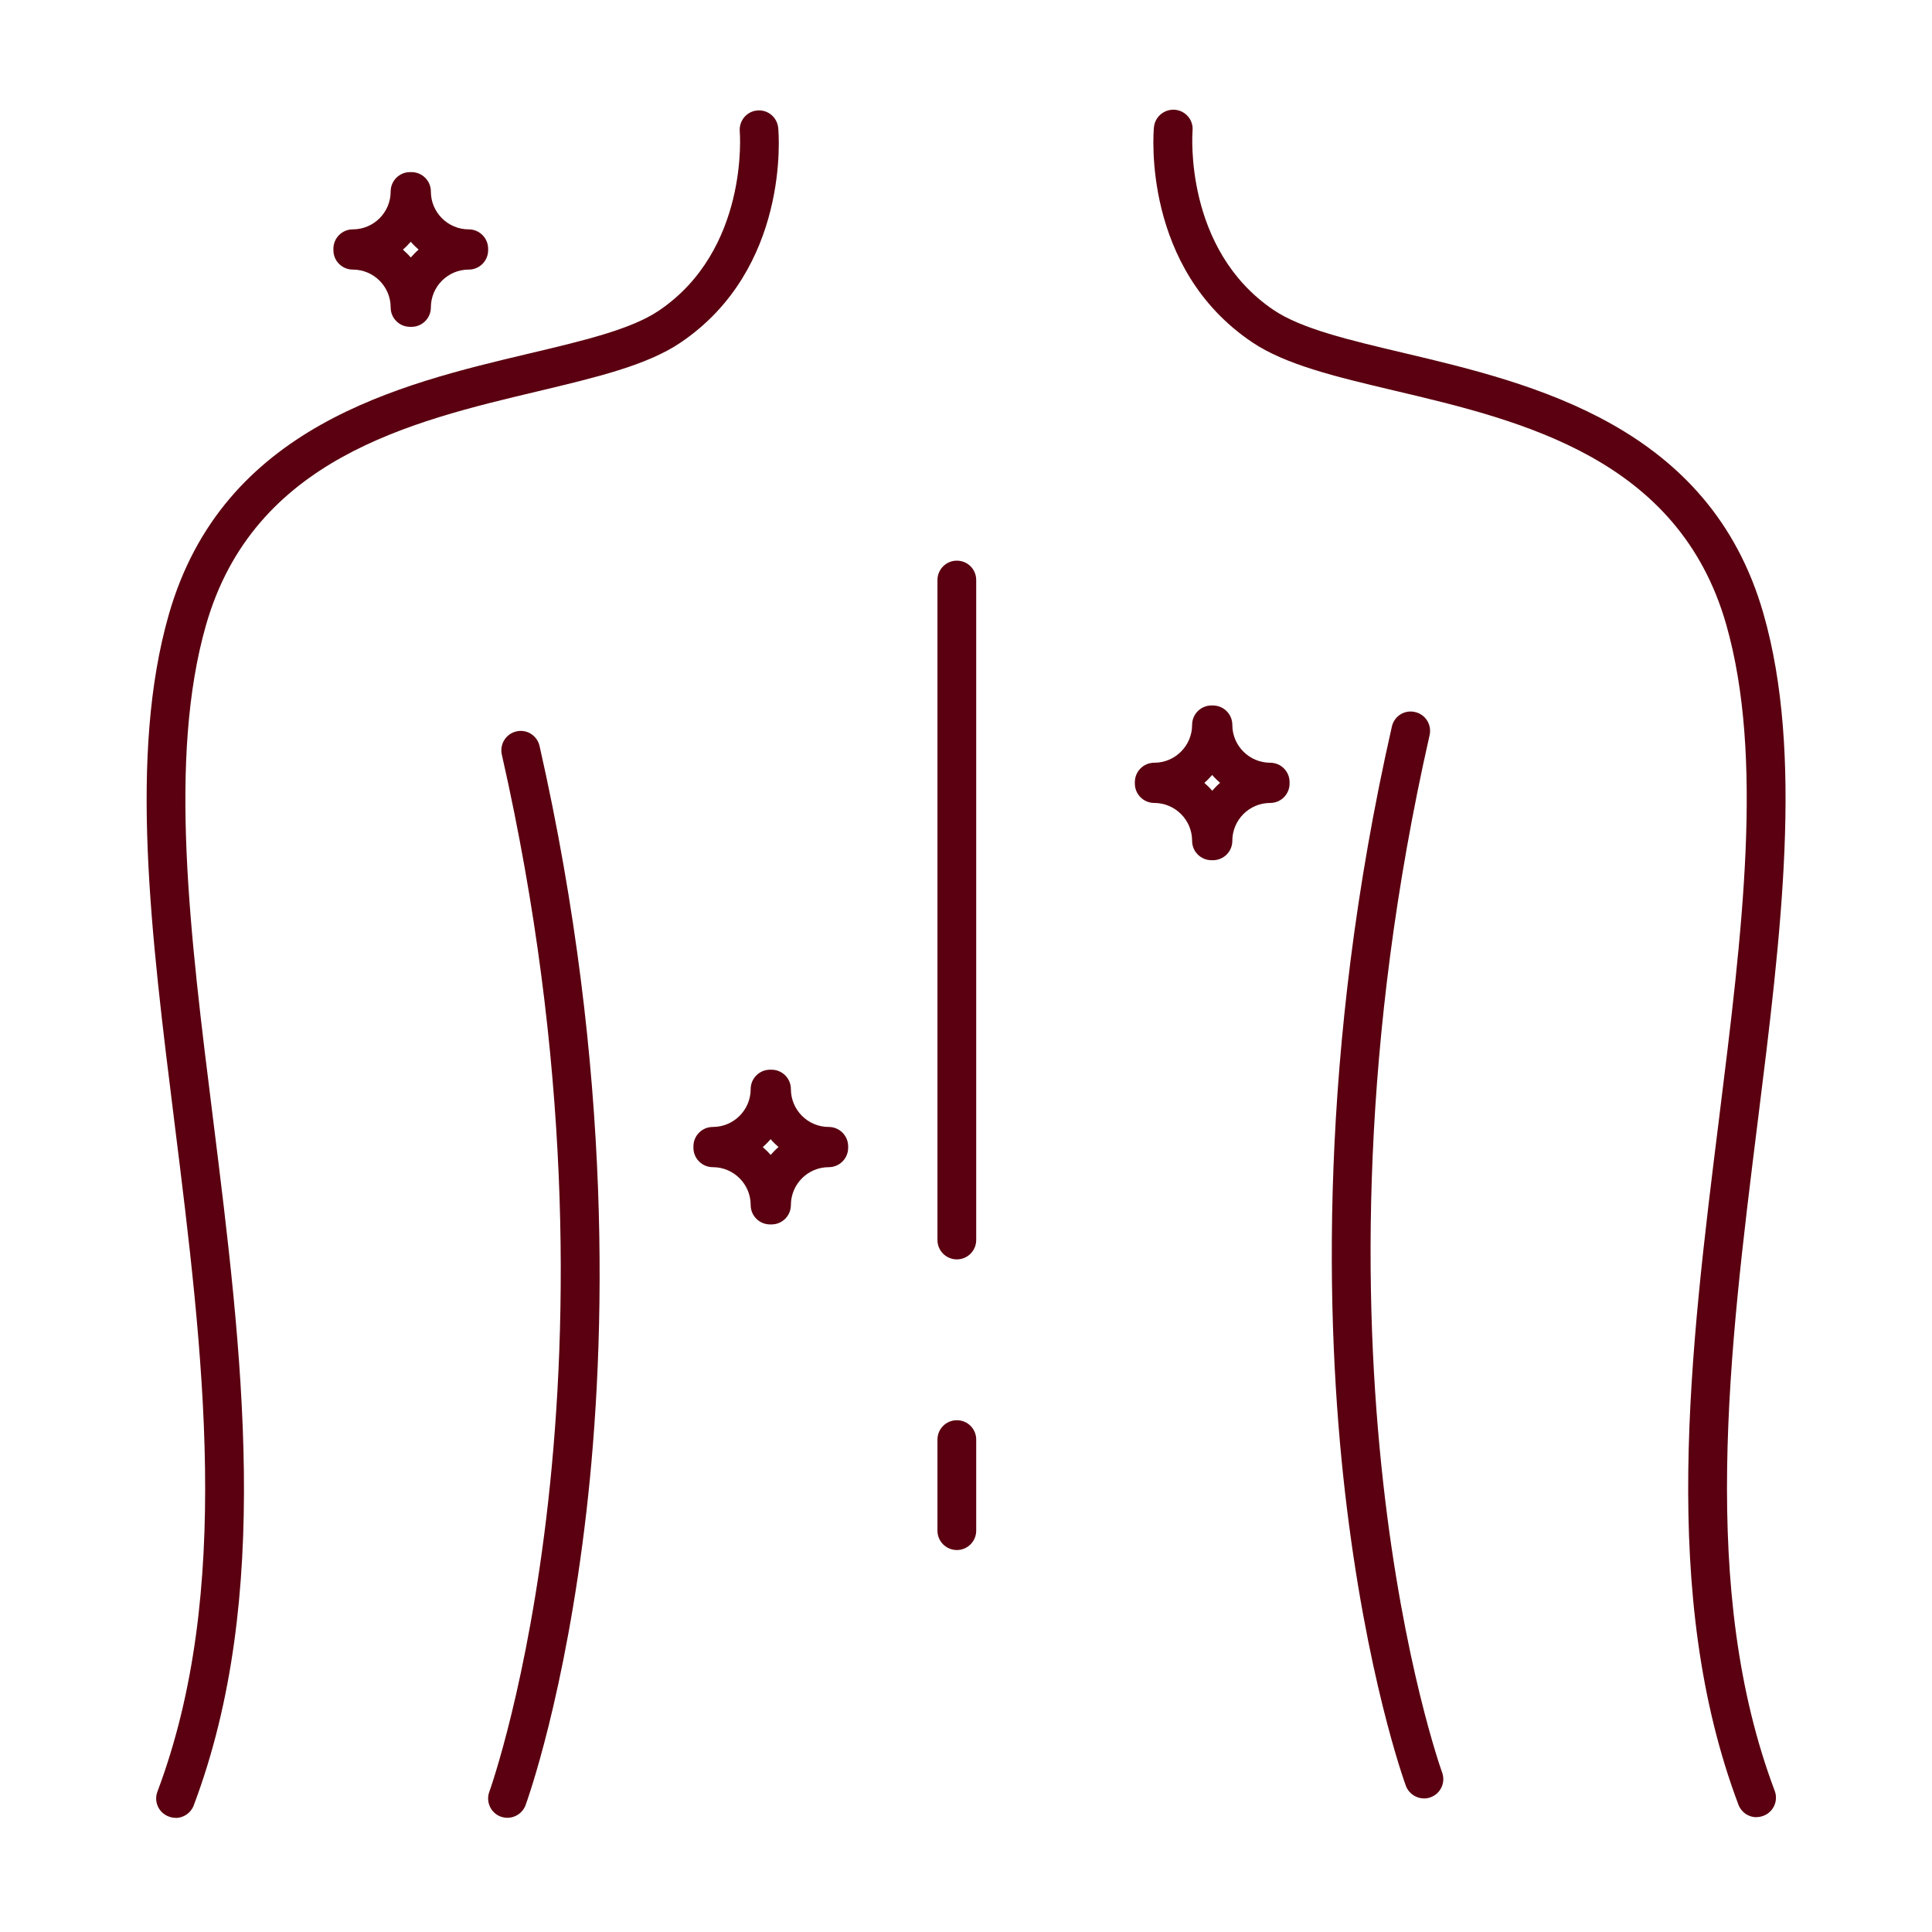
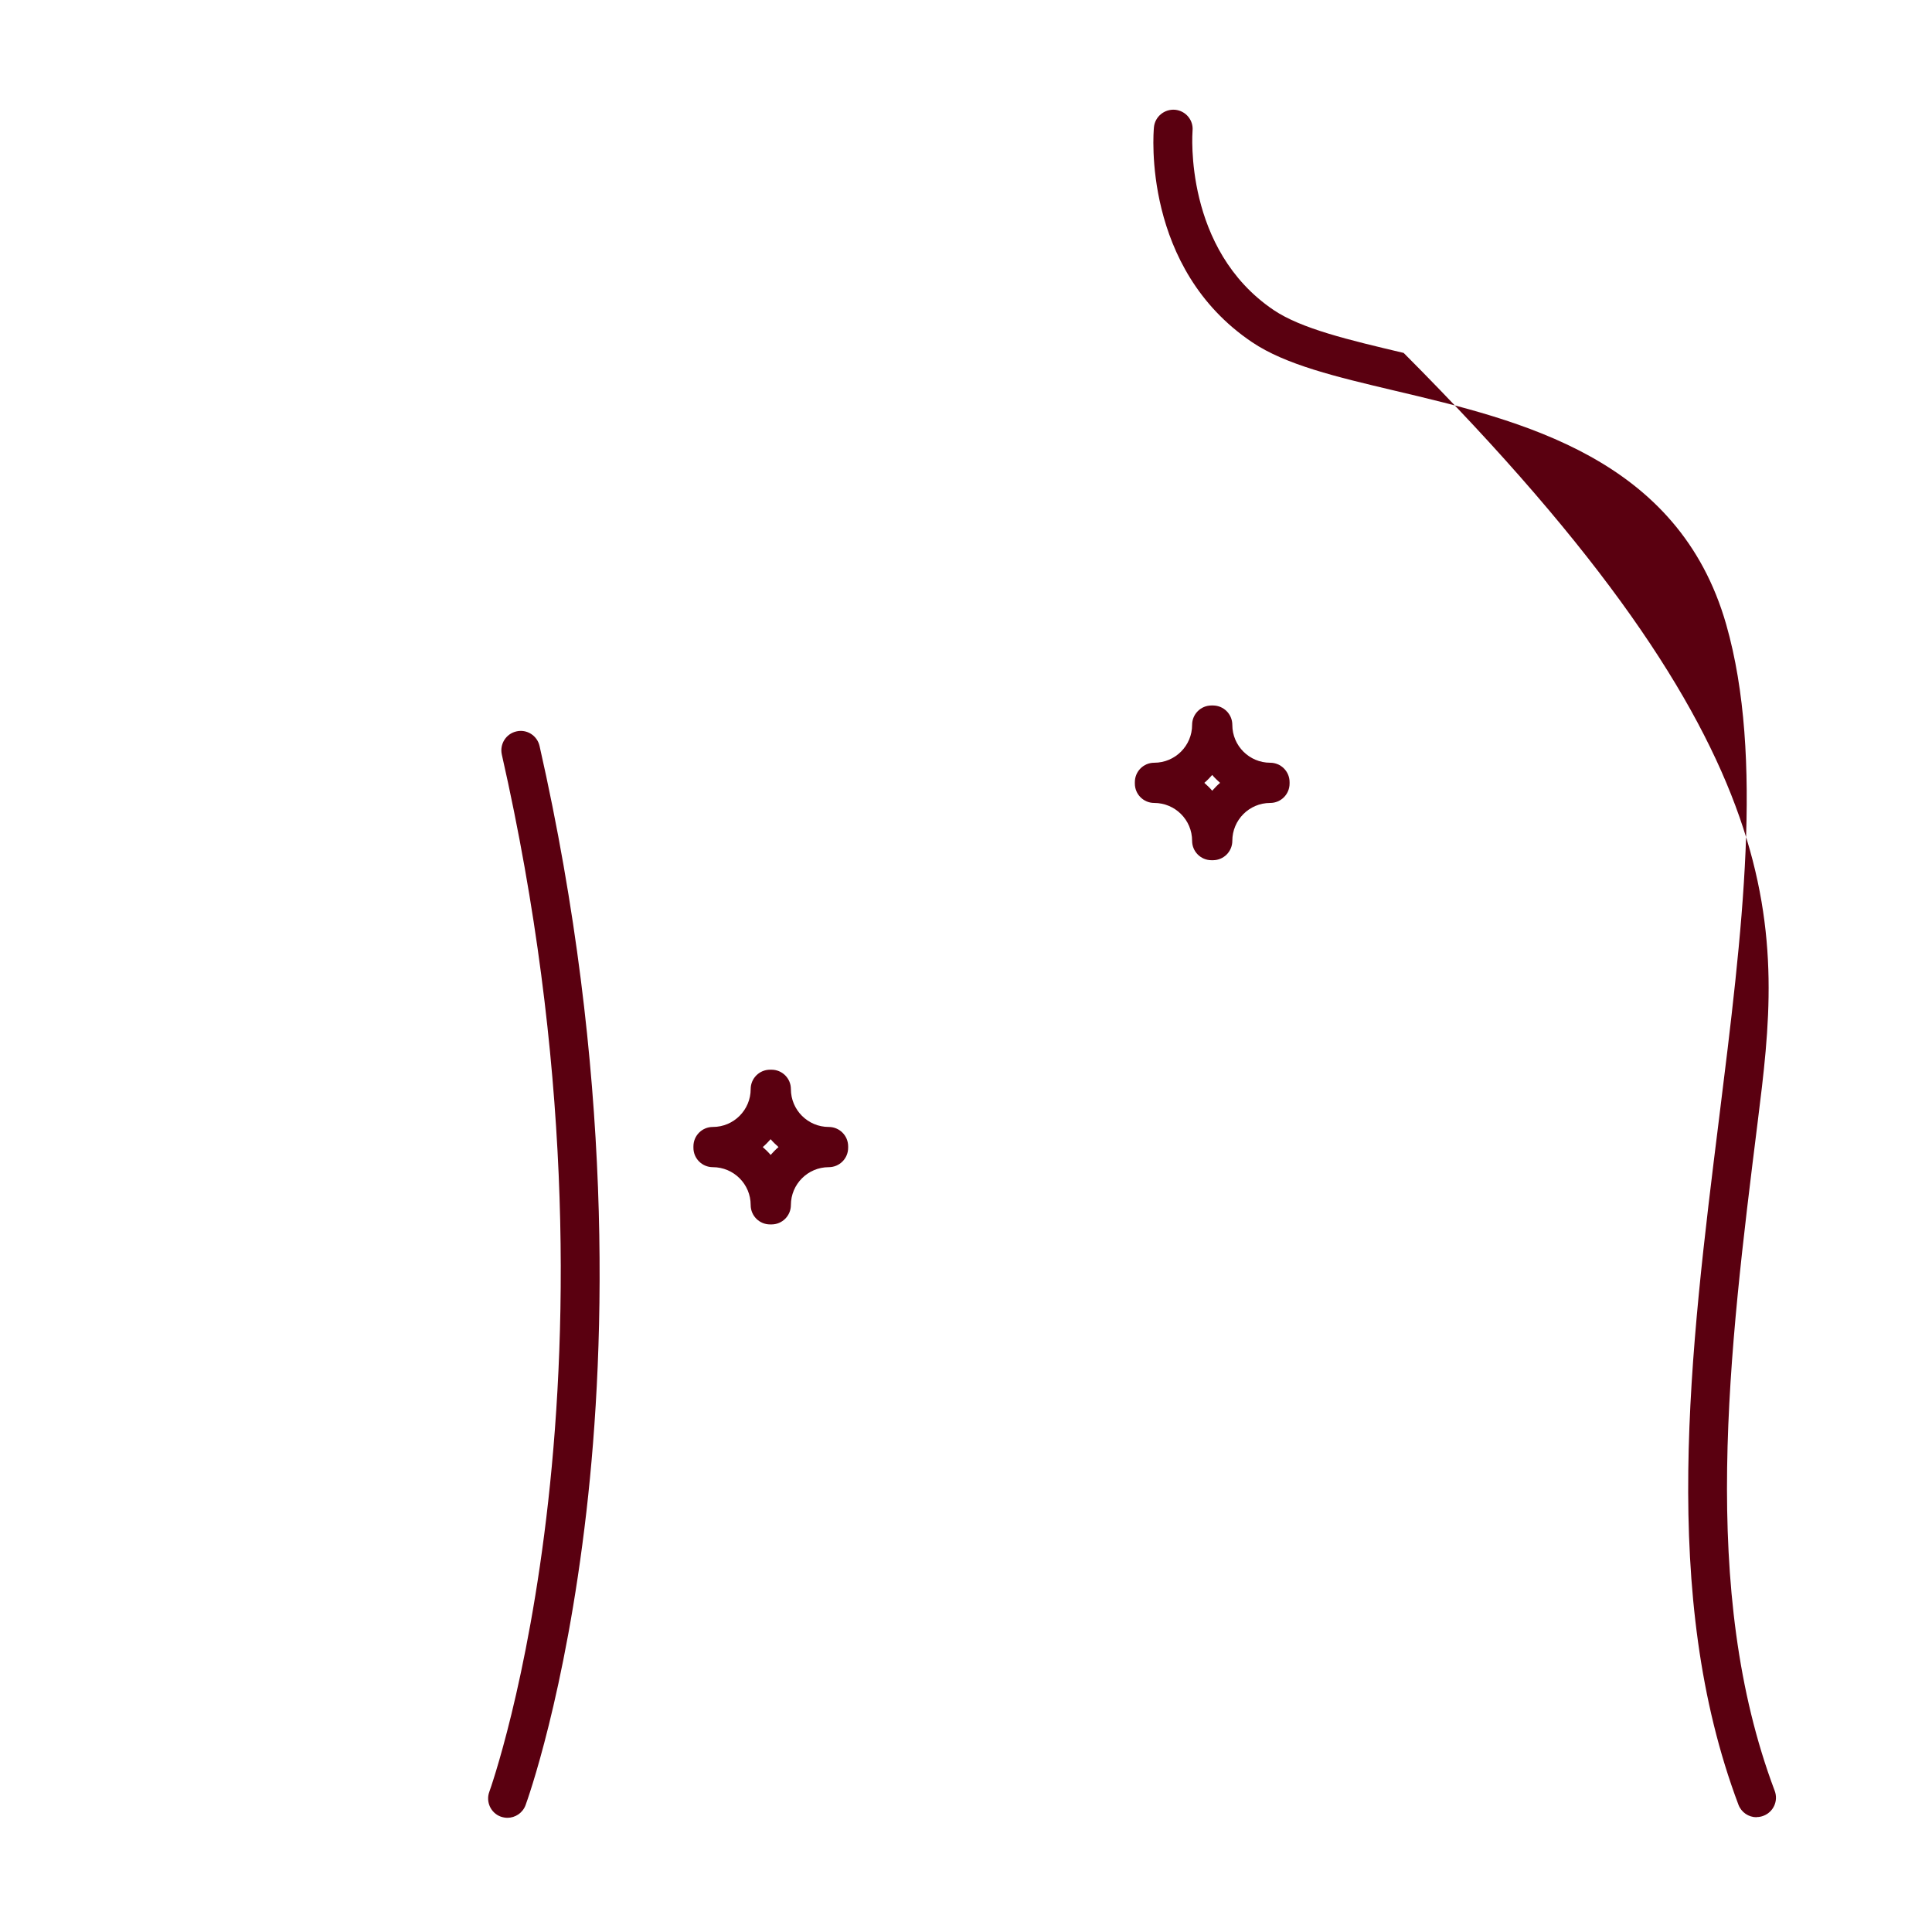
<svg xmlns="http://www.w3.org/2000/svg" width="230" height="230" viewBox="0 0 230 230" fill="none">
  <g clip-path="url(#clip0_943_109)">
    <path d="M91.847 145.765H91.674C90.407 145.765 89.367 144.742 89.367 143.458C89.367 140.961 87.338 138.949 84.858 138.949C83.591 138.949 82.551 137.925 82.551 136.642V136.469C82.551 135.202 83.574 134.162 84.858 134.162C87.355 134.162 89.367 132.133 89.367 129.652C89.367 128.386 90.39 127.346 91.674 127.346H91.847C93.113 127.346 94.154 128.369 94.154 129.652C94.154 132.15 96.183 134.162 98.663 134.162C99.929 134.162 100.97 135.185 100.97 136.469V136.642C100.97 137.908 99.947 138.949 98.663 138.949C96.166 138.949 94.154 140.978 94.154 143.458C94.154 144.724 93.13 145.765 91.847 145.765ZM90.806 136.555C91.136 136.85 91.466 137.162 91.743 137.492C92.038 137.162 92.35 136.833 92.68 136.555C92.35 136.26 92.02 135.948 91.743 135.619C91.448 135.948 91.136 136.278 90.806 136.555Z" fill="#5A0010" />
    <path d="M144.398 102.406H144.224C142.958 102.406 141.918 101.382 141.918 100.099C141.918 97.601 139.888 95.589 137.408 95.589C136.142 95.589 135.102 94.566 135.102 93.283V93.109C135.102 91.843 136.125 90.802 137.408 90.802C139.906 90.802 141.918 88.773 141.918 86.293C141.918 85.027 142.941 83.986 144.224 83.986H144.398C145.664 83.986 146.705 85.01 146.705 86.293C146.705 88.791 148.734 90.802 151.214 90.802C152.48 90.802 153.521 91.826 153.521 93.109V93.283C153.521 94.549 152.497 95.589 151.214 95.589C148.716 95.589 146.705 97.619 146.705 100.099C146.705 101.365 145.681 102.406 144.398 102.406ZM143.375 93.196C143.704 93.491 144.034 93.803 144.311 94.132C144.606 93.803 144.918 93.473 145.248 93.196C144.918 92.901 144.589 92.589 144.311 92.259C144.016 92.589 143.704 92.918 143.375 93.196Z" fill="#5A0010" />
-     <path d="M48.988 38.909H48.814C47.548 38.909 46.508 37.886 46.508 36.603C46.508 34.105 44.478 32.093 41.998 32.093C40.732 32.093 39.691 31.07 39.691 29.787V29.613C39.691 28.347 40.715 27.306 41.998 27.306C44.496 27.306 46.508 25.277 46.508 22.797C46.508 21.531 47.531 20.49 48.814 20.49H48.988C50.254 20.49 51.294 21.514 51.294 22.797C51.294 25.294 53.324 27.306 55.804 27.306C57.07 27.306 58.111 28.33 58.111 29.613V29.787C58.111 31.053 57.087 32.093 55.804 32.093C53.306 32.093 51.294 34.123 51.294 36.603C51.294 37.869 50.271 38.909 48.988 38.909ZM47.964 29.717C48.294 30.012 48.623 30.324 48.901 30.654C49.196 30.324 49.508 29.995 49.838 29.717C49.508 29.422 49.178 29.11 48.901 28.781C48.606 29.11 48.294 29.44 47.964 29.717Z" fill="#5A0010" />
-     <path d="M20.894 216.406C20.616 216.406 20.356 216.354 20.079 216.25C18.882 215.799 18.292 214.481 18.743 213.284C27.727 189.436 24.189 161.079 20.773 133.658C17.963 111.129 15.309 89.865 20.096 73.163C26.513 50.737 47.569 45.742 62.935 42.1C69.457 40.556 75.094 39.221 78.406 37.001C89.177 29.751 88.084 15.789 88.067 15.651C87.963 14.385 88.882 13.257 90.148 13.153C91.414 13.032 92.524 13.968 92.645 15.234C92.715 15.911 94.05 32.023 80.973 40.817C76.967 43.505 70.966 44.927 63.993 46.592C48.939 50.165 30.19 54.605 24.519 74.429C20.009 90.229 22.594 111.059 25.351 133.103C28.837 161.079 32.445 190.026 23.062 214.932C22.715 215.851 21.831 216.423 20.911 216.423L20.894 216.406Z" fill="#5A0010" />
-     <path d="M209.108 216.337C208.172 216.337 207.304 215.764 206.957 214.845C197.574 189.939 201.182 161.01 204.668 133.017C207.408 110.973 210.01 90.16 205.501 74.343C199.829 54.501 181.08 50.061 166.026 46.506C159.071 44.858 153.053 43.436 149.046 40.73C135.969 31.919 137.305 15.824 137.374 15.148C137.495 13.882 138.623 12.963 139.889 13.067C141.155 13.188 142.091 14.298 141.97 15.564C141.953 15.824 140.912 29.682 151.631 36.914C154.926 39.134 160.563 40.47 167.101 42.014C182.485 45.656 203.541 50.651 209.941 73.076C214.71 89.778 212.057 111.059 209.247 133.572C205.83 160.992 202.292 189.367 211.276 213.197C211.727 214.394 211.12 215.712 209.941 216.163C209.68 216.267 209.403 216.319 209.125 216.319L209.108 216.337Z" fill="#5A0010" />
+     <path d="M209.108 216.337C208.172 216.337 207.304 215.764 206.957 214.845C197.574 189.939 201.182 161.01 204.668 133.017C207.408 110.973 210.01 90.16 205.501 74.343C199.829 54.501 181.08 50.061 166.026 46.506C159.071 44.858 153.053 43.436 149.046 40.73C135.969 31.919 137.305 15.824 137.374 15.148C137.495 13.882 138.623 12.963 139.889 13.067C141.155 13.188 142.091 14.298 141.97 15.564C141.953 15.824 140.912 29.682 151.631 36.914C154.926 39.134 160.563 40.47 167.101 42.014C214.71 89.778 212.057 111.059 209.247 133.572C205.83 160.992 202.292 189.367 211.276 213.197C211.727 214.394 211.12 215.712 209.941 216.163C209.68 216.267 209.403 216.319 209.125 216.319L209.108 216.337Z" fill="#5A0010" />
    <path d="M60.417 216.406C60.157 216.406 59.88 216.354 59.619 216.268C58.423 215.834 57.816 214.498 58.249 213.319C58.44 212.816 76.269 162.71 59.741 89.831C59.463 88.582 60.244 87.351 61.475 87.073C62.724 86.778 63.955 87.576 64.233 88.808C73.026 127.606 72.124 159.761 69.818 179.897C67.303 201.803 62.759 214.377 62.568 214.897C62.221 215.834 61.337 216.406 60.4 216.406H60.417Z" fill="#5A0010" />
-     <path d="M169.531 214.1C168.595 214.1 167.71 213.527 167.363 212.591C167.172 212.07 162.628 199.496 160.113 177.591C157.807 157.437 156.905 125.282 165.698 86.501C165.976 85.252 167.207 84.472 168.456 84.766C169.705 85.044 170.468 86.275 170.19 87.524C153.644 160.507 171.491 210.509 171.682 211.012C172.115 212.209 171.508 213.527 170.312 213.961C170.051 214.065 169.774 214.1 169.514 214.1H169.531Z" fill="#5A0010" />
-     <path d="M113.908 149.927C112.642 149.927 111.602 148.904 111.602 147.621V69.053C111.602 67.787 112.625 66.746 113.908 66.746C115.192 66.746 116.215 67.769 116.215 69.053V147.621C116.215 148.887 115.192 149.927 113.908 149.927Z" fill="#5A0010" />
-     <path d="M113.908 184.528C112.642 184.528 111.602 183.504 111.602 182.221V171.381C111.602 170.115 112.625 169.074 113.908 169.074C115.192 169.074 116.215 170.097 116.215 171.381V182.221C116.215 183.487 115.192 184.528 113.908 184.528Z" fill="#5A0010" />
  </g>
  <defs>
    <clipPath id="clip0_943_109">
      <rect width="195.5" height="203.756" fill="white" transform="translate(17.25 12.65)" />
    </clipPath>
  </defs>
</svg>